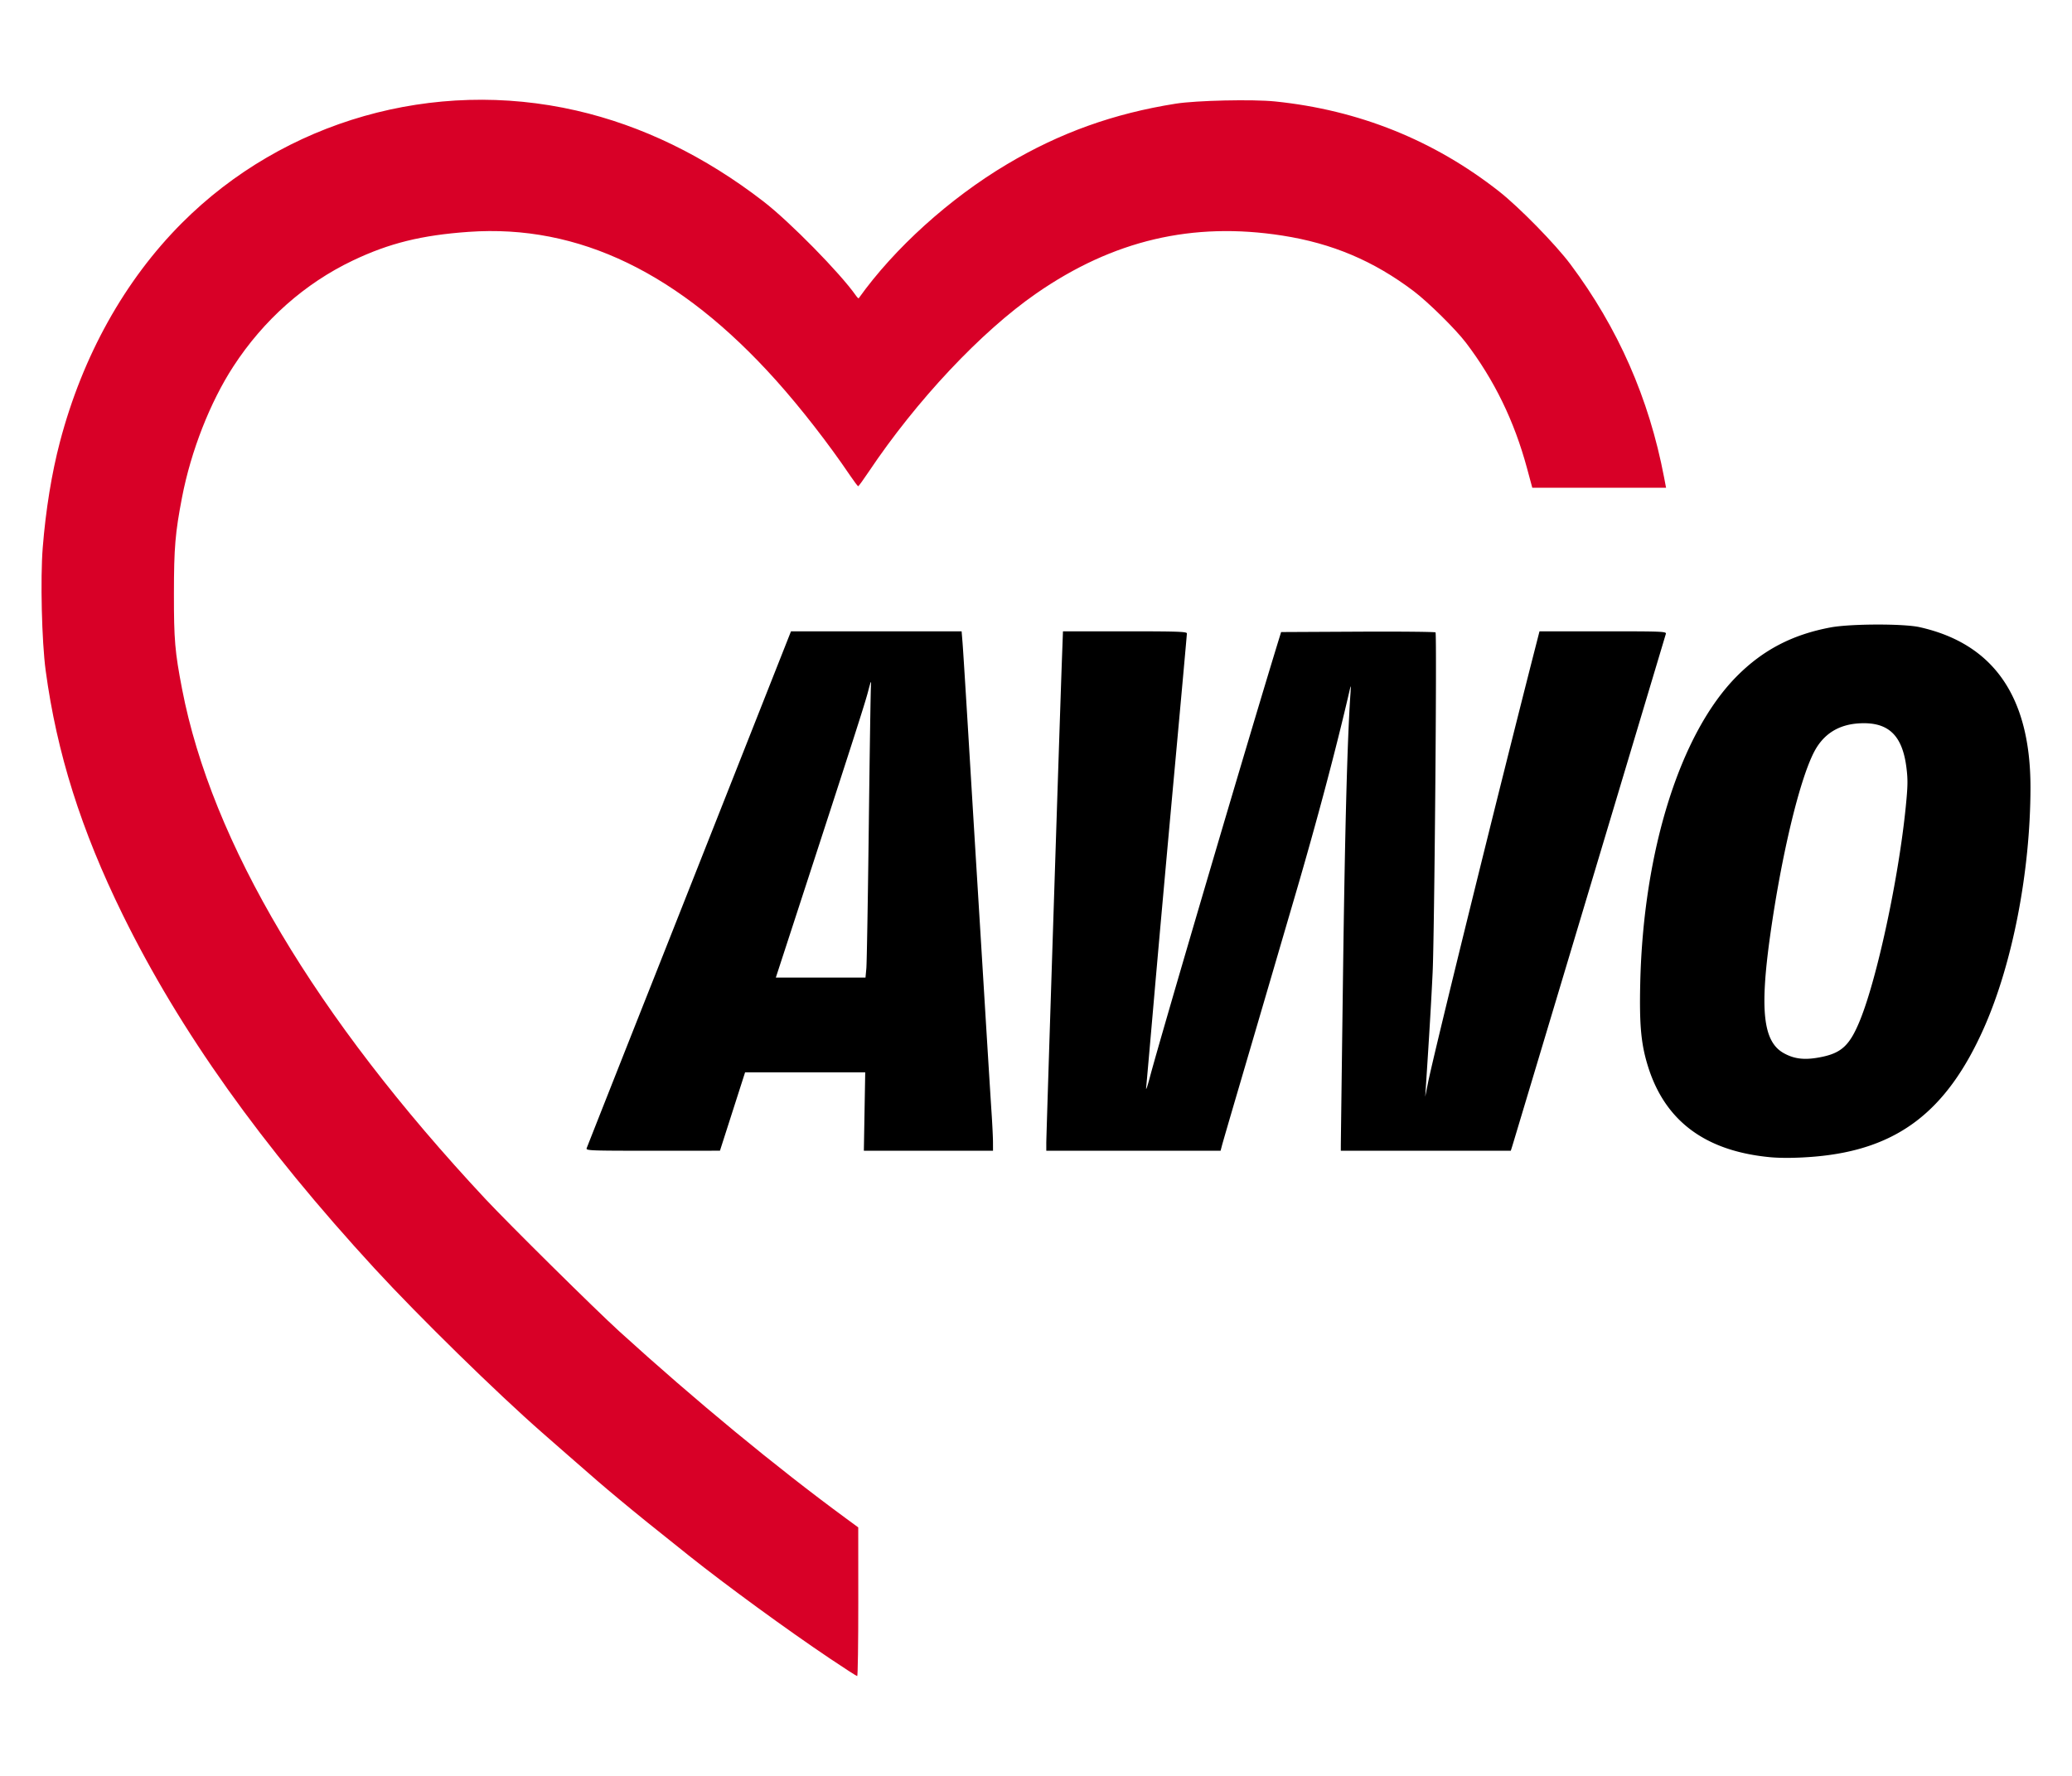
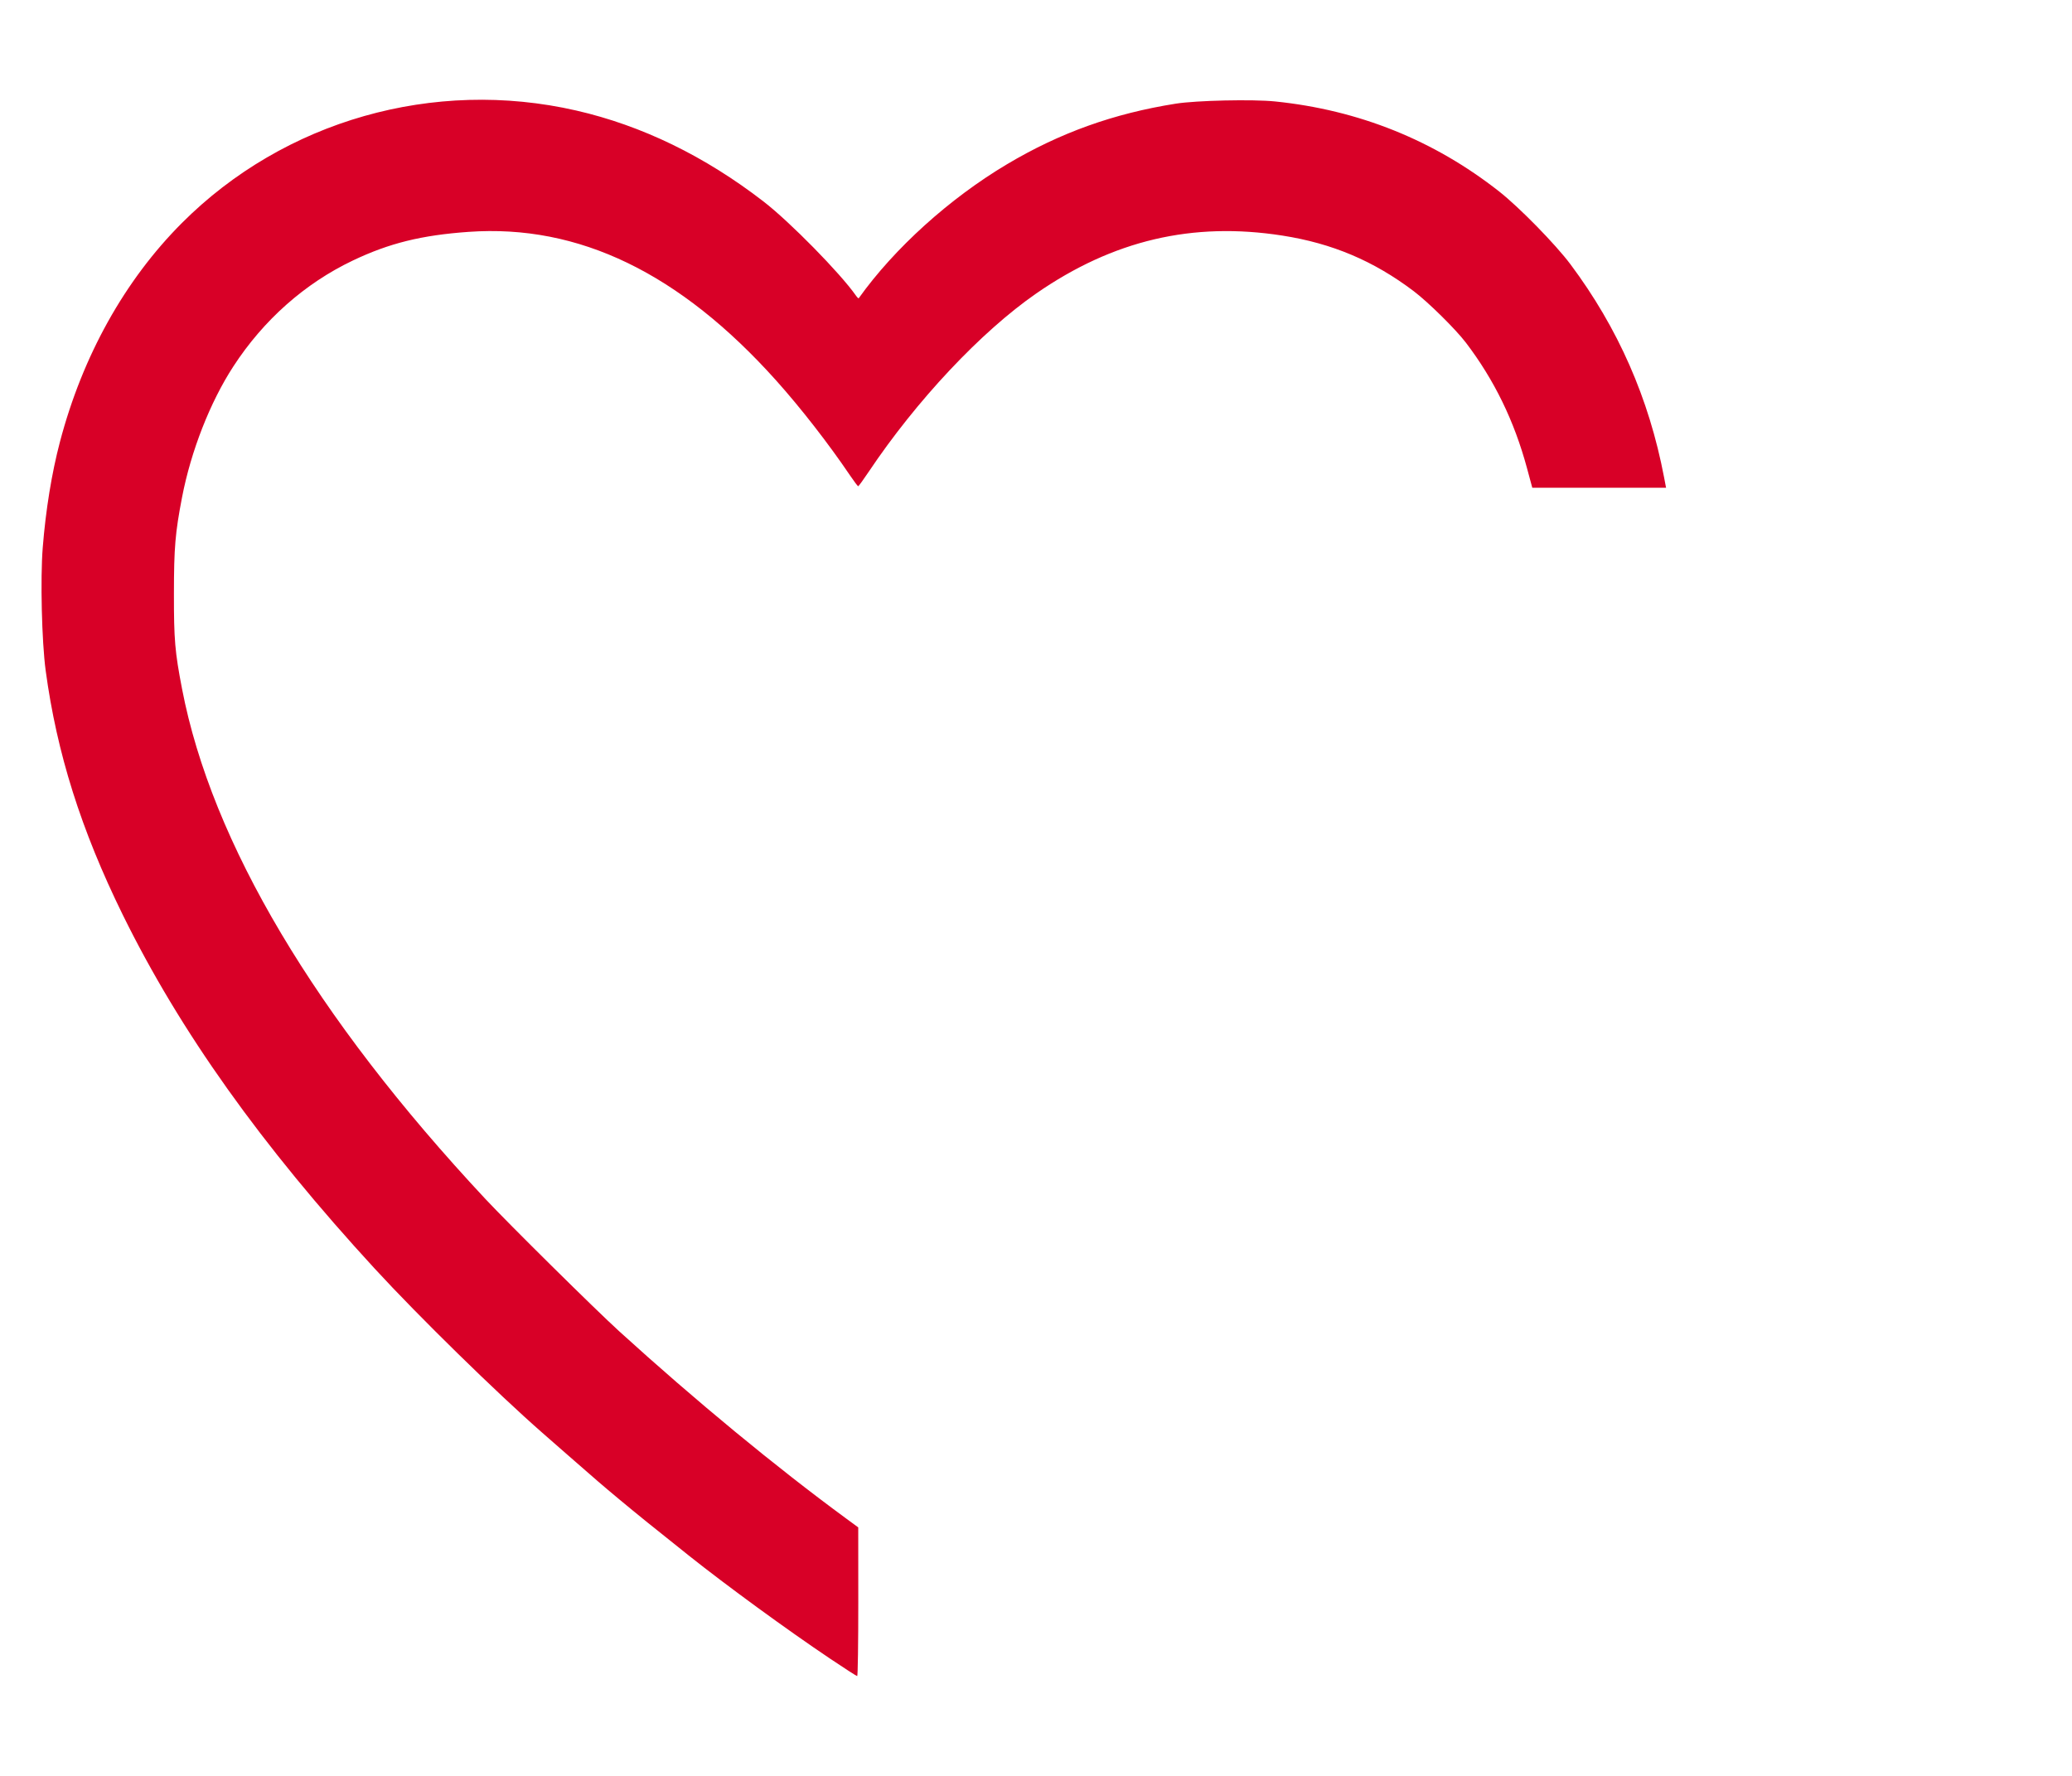
<svg xmlns="http://www.w3.org/2000/svg" width="1400" height="1200" version="1.0">
  <path d="M560.953 1120.84c-29.351-19.715-69.63-49.108-95.573-69.742-22.489-17.888-35.565-28.456-46.927-37.927-11.752-9.796-14.663-12.3-35-30.107l-16.976-14.863c-30.817-26.982-83.569-78.645-113.244-110.907-76.797-83.493-131.714-160.619-170.319-239.2-28.167-57.337-44.536-109.216-52.056-164.983-2.638-19.562-3.654-62.113-1.983-83.063 2.042-25.603 6.063-50.33 11.62-71.455 15.288-58.114 43.757-109.198 82.447-147.94C192.052 81.45 293.13 52.632 389.38 74.69c44.345 10.162 86.844 30.817 126.574 61.515 17.707 13.682 51.747 48.34 62.36 63.492.876 1.251 1.735 2.078 1.907 1.836 24.046-33.729 61.38-67.466 100.233-90.576 35.7-21.236 71.94-34.24 114-40.91 13.846-2.197 51.926-3.047 67.072-1.5 56.53 5.78 107.368 26.206 151.427 60.841 13.555 10.657 38.086 35.714 48.169 49.204 32.173 43.045 53.097 90.638 63.232 143.829l1.366 7.171h-90.383l-3.582-13.25c-8.624-31.908-22.103-59.593-41.287-84.8-6.91-9.08-25.486-27.408-35.295-34.825-27.04-20.443-55.005-32.271-88.73-37.53-60.694-9.461-114.346 3.151-166.208 39.073-37.337 25.862-80.983 72.313-113.306 120.59-3.562 5.32-6.735 9.689-7.05 9.708-.315.019-2.776-3.228-5.469-7.216-14.404-21.333-33.38-45.724-49.986-64.25-65.135-72.668-133.392-105.667-207.707-100.42-31.914 2.255-53.722 7.65-78.33 19.38-32.44 15.464-60.3 40.162-80.714 71.552-15.677 24.106-28.638 57.165-34.65 88.382-4.635 24.065-5.473 33.981-5.502 65.106-.03 31.279.658 39.331 5.508 64.5 19.991 103.755 90.083 221.62 204.852 344.478 15.722 16.83 74.491 74.948 90.572 89.57 51.405 46.737 105.67 91.508 153.27 126.452l8.174 6 .028 50.25c.015 27.638-.31 50.25-.723 50.25-.412 0-8.625-5.289-18.25-11.754z" fill="#d80027" />
-   <path d="M1195.955 781.94c-43.572-4.15-70.762-24.292-82.332-60.988-4.782-15.168-5.991-27.889-5.358-56.358 1.99-89.498 26.959-168.998 65.19-207.57 17.69-17.846 37.69-28.264 63.5-33.077 13.326-2.485 49.224-2.585 60.044-.168 50.166 11.207 75.015 47.192 74.941 108.525-.068 56.511-12.094 118.664-31.372 162.144-25.158 56.742-58.565 82.235-114.113 87.079-11.393.993-22.79 1.148-30.5.413zm35.364-67.835c13.18-2.793 18.65-8.077 25.37-24.511 11.637-28.458 26.187-96.245 30.978-144.32 1.408-14.13 1.483-18.366.472-26.5-2.75-22.128-12.334-31.123-31.949-29.988-14.211.823-24.434 7.419-30.699 19.808-9.897 19.572-21.894 69.931-29.42 123.5-7.118 50.668-4.712 71.738 9.076 79.488 7.504 4.217 14.838 4.924 26.172 2.523zm-834.914 61.739c1.139-3.008 32.936-83.467 43.768-110.75 5.677-14.3 29.213-73.808 52.302-132.24l41.98-106.24 57.646-.01 57.646-.01.63 7.75c.347 4.262 2.206 33.85 4.132 65.75 1.926 31.9 4.378 72.175 5.449 89.5 1.07 17.325 3.54 57.6 5.488 89.5 1.947 31.9 3.977 64.525 4.51 72.5.533 7.975.975 17.087.984 20.25l.015 5.75h-87.267l.462-26.5.462-26.5H503.44l-8.492 26.482-8.493 26.482-45.357.018c-42.787.017-45.319-.081-44.693-1.732zm188.966-121.5c.316-3.438 1.063-46.975 1.66-96.75.596-49.775 1.26-92.525 1.474-95 .278-3.203-.276-1.905-1.92 4.5-2.098 8.169-10.72 34.987-49.587 154.25l-12.792 39.25h60.59l.575-6.25zm121.585 117.953c0-5.121 9.231-290.464 10.593-327.453l.673-18.25h41.867c35.538 0 41.867.215 41.867 1.423 0 .782-3.812 42.97-8.471 93.75-4.66 50.78-10.76 118.652-13.559 150.827-2.798 32.175-5.28 60.3-5.514 62.5-.235 2.2.88-.95 2.476-7 7.311-27.714 69.272-237.978 87.962-298.5l.772-2.5 51.858-.26c28.521-.142 52.135.083 52.474.5.984 1.211-.75 204.369-1.961 229.76-.937 19.634-2.136 39.92-4.522 76.5l-.489 7.5 1.902-9.5c3.951-19.738 47.272-195.38 72.697-294.75l2.623-10.25h42.943c40.43 0 42.913.102 42.423 1.75-4.99 16.802-102.993 343.695-103.73 346l-1.04 3.25H905.955l.011-3.75c.006-2.063.68-54.515 1.496-116.56 1.268-96.26 2.857-156.44 4.961-187.916.448-6.69.403-6.913-.551-2.774-9.113 39.519-21.985 87.973-36.792 138.5-1.612 5.5-8.79 30.025-15.953 54.5a74806.615 74806.615 0 01-22.726 77.5c-5.338 18.15-10.151 34.687-10.697 36.75l-.992 3.75H706.956v-5.297z" />
</svg>